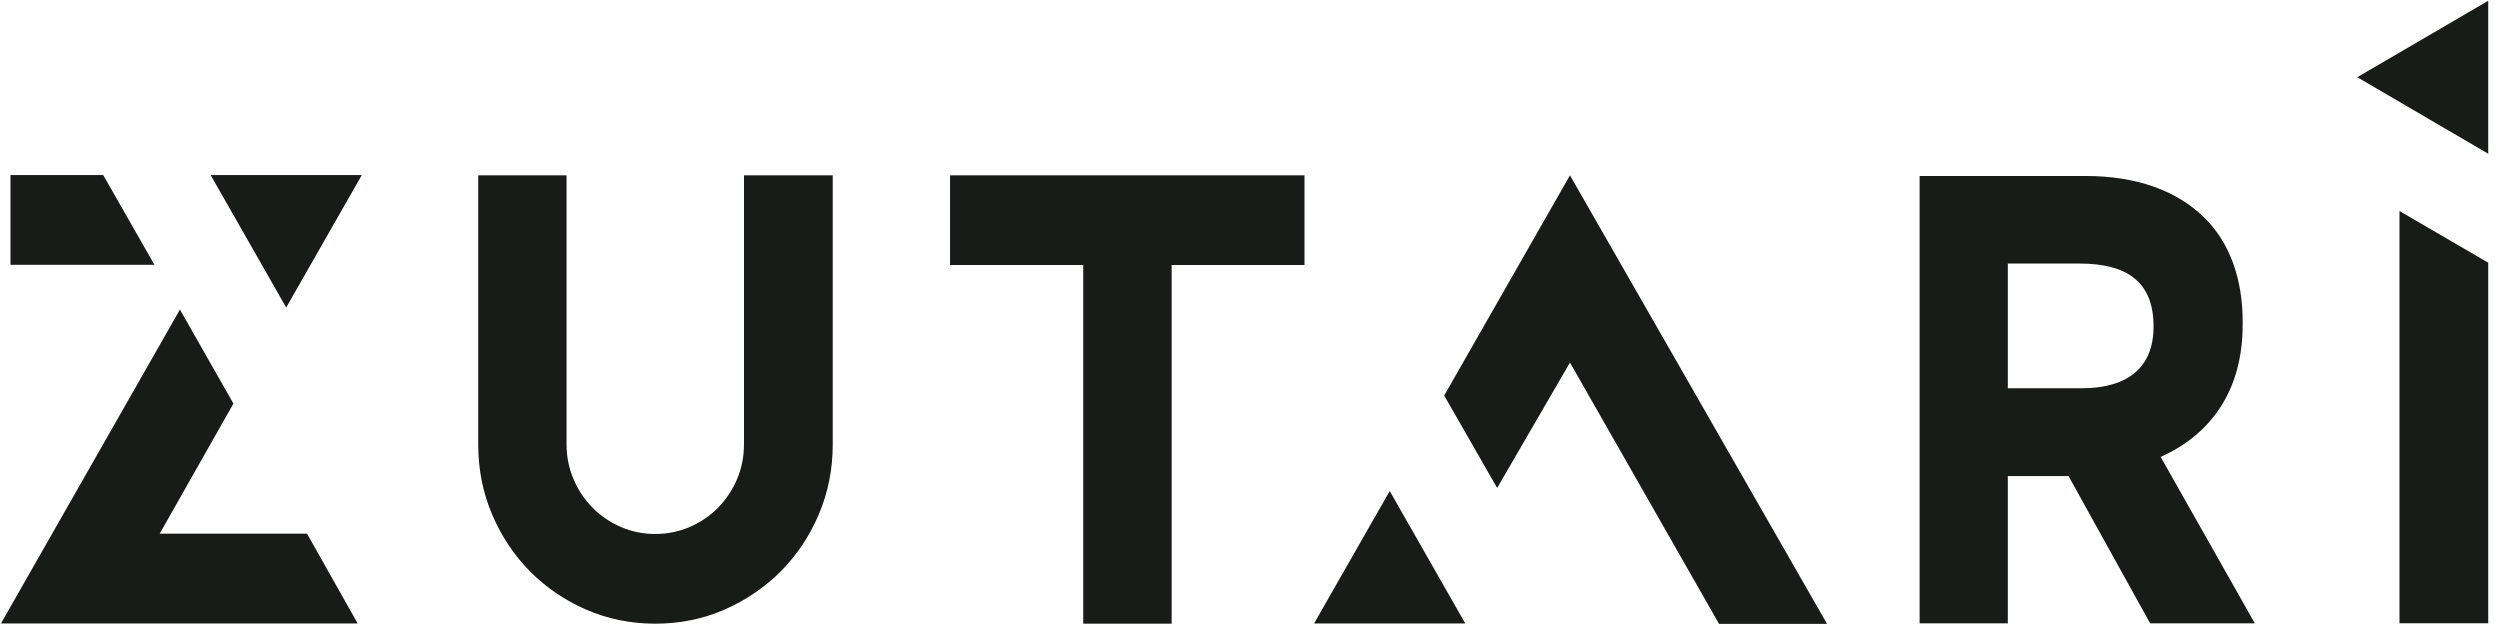
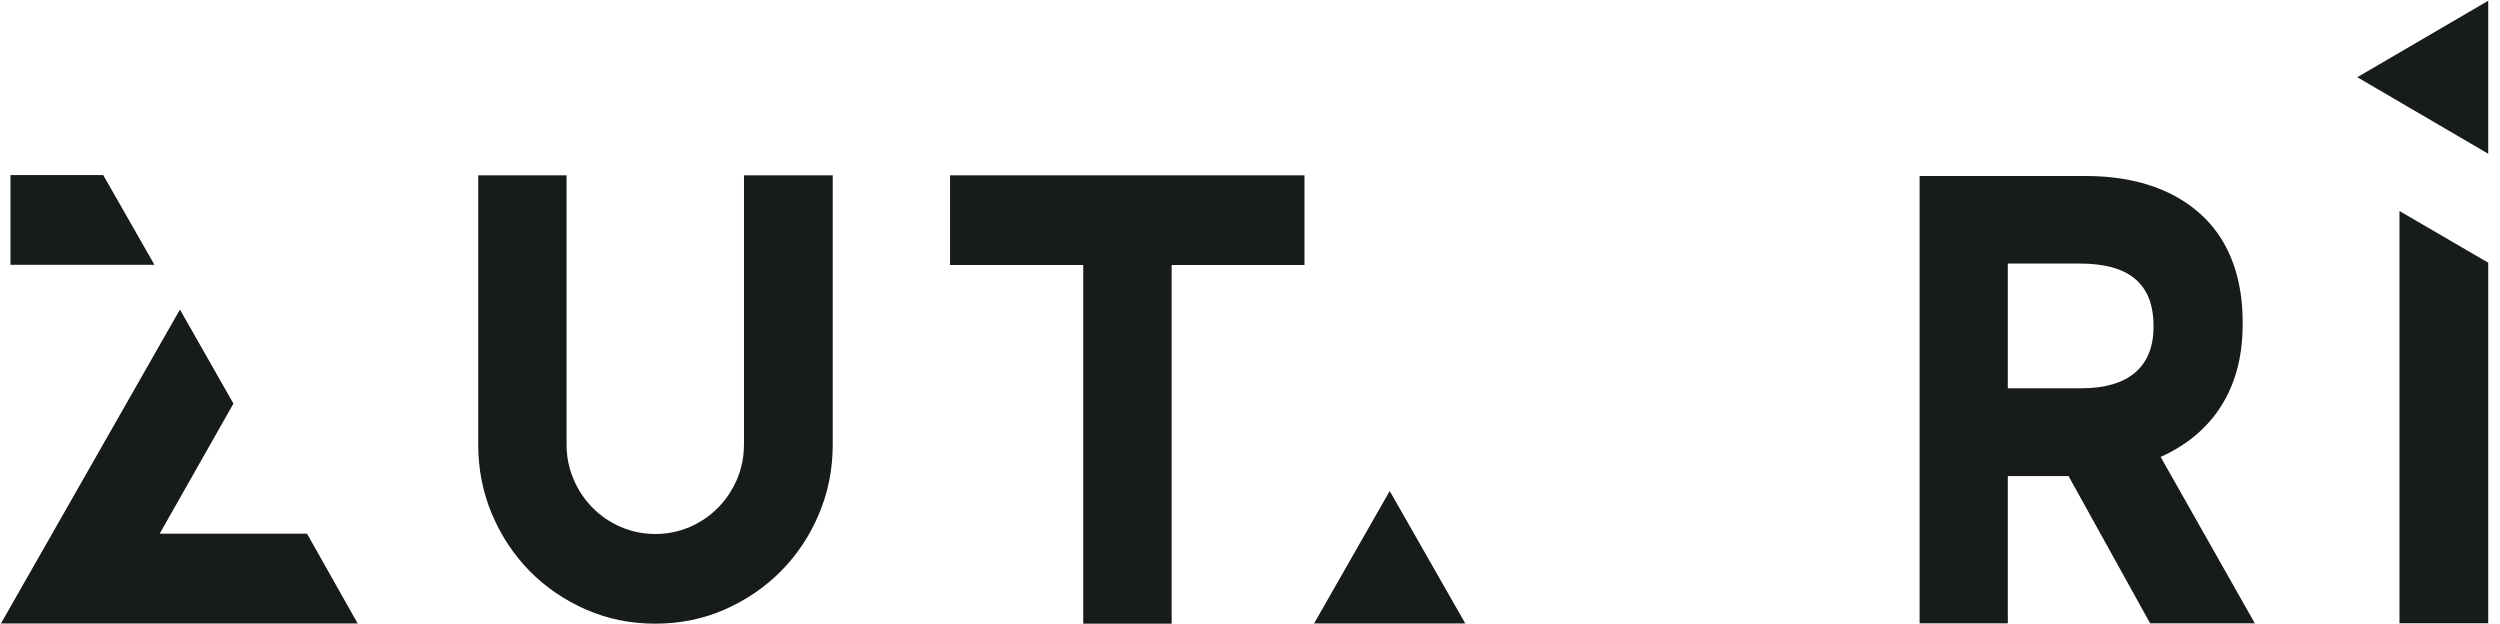
<svg xmlns="http://www.w3.org/2000/svg" width="557" height="139" viewBox="0 0 557 139" fill="none">
  <path d="M292.771 138.912H326.468L309.63 109.399L292.771 138.912Z" fill="#181C19" />
  <path d="M554.377 0.167L525.201 17.203L554.377 34.253V0.167Z" fill="#181C19" />
  <path d="M165.754 99.037C165.754 101.784 165.235 104.358 164.211 106.767C163.174 109.191 161.759 111.298 159.975 113.124C158.191 114.929 156.095 116.36 153.678 117.41C151.262 118.446 148.717 118.971 146.002 118.971C143.287 118.971 140.721 118.446 138.326 117.41C135.91 116.36 133.813 114.929 132.029 113.124C130.224 111.298 128.816 109.198 127.793 106.767C126.755 104.358 126.229 101.784 126.229 99.037V39.062H106.549V99.037C106.549 104.567 107.572 109.752 109.633 114.606C111.695 119.46 114.523 123.688 118.07 127.298C121.638 130.886 125.803 133.727 130.615 135.834C135.412 137.919 140.537 138.955 146.002 138.955C151.468 138.955 156.592 137.919 161.39 135.834C166.187 133.727 170.366 130.886 173.956 127.298C177.538 123.688 180.367 119.46 182.428 114.606C184.489 109.759 185.534 104.567 185.534 99.037V39.062H165.761V99.037H165.754Z" fill="#181C19" />
-   <path d="M321.763 88.128L333.569 108.716L349.788 80.778L383.001 138.998H407.067L349.788 39.062L321.763 88.128Z" fill="#181C19" />
  <path d="M211.668 59.047H241.342V138.948H261.043V59.047H290.639V39.062H211.668V59.047Z" fill="#181C19" />
  <path d="M534.605 138.87H554.378V58.531L534.605 47.017V138.87Z" fill="#181C19" />
  <path d="M499.672 72.36V71.785C499.672 61.976 496.729 54.152 491.377 48.745C485.194 42.488 476.054 39.209 464.667 39.209H427.688V138.871H447.34V106.072H460.872L479.046 138.871H502.372L481.391 101.801C492.216 96.961 499.664 87.433 499.664 72.353M479.806 72.813C479.806 81.773 474.177 86.505 463.779 86.505H447.34V58.719H463.353C473.765 58.719 479.806 62.71 479.806 72.669V72.813Z" fill="#181C19" />
  <path d="M22.995 38.999H2.333V59.005H34.416L22.995 38.999Z" fill="#181C19" />
  <path d="M35.576 118.908L52.008 89.921L40.089 68.966L0.209 138.914H79.692L68.412 118.908H35.576Z" fill="#181C19" />
-   <path d="M63.763 68.519L80.615 38.999H46.926L63.763 68.519Z" fill="#181C19" />
</svg>